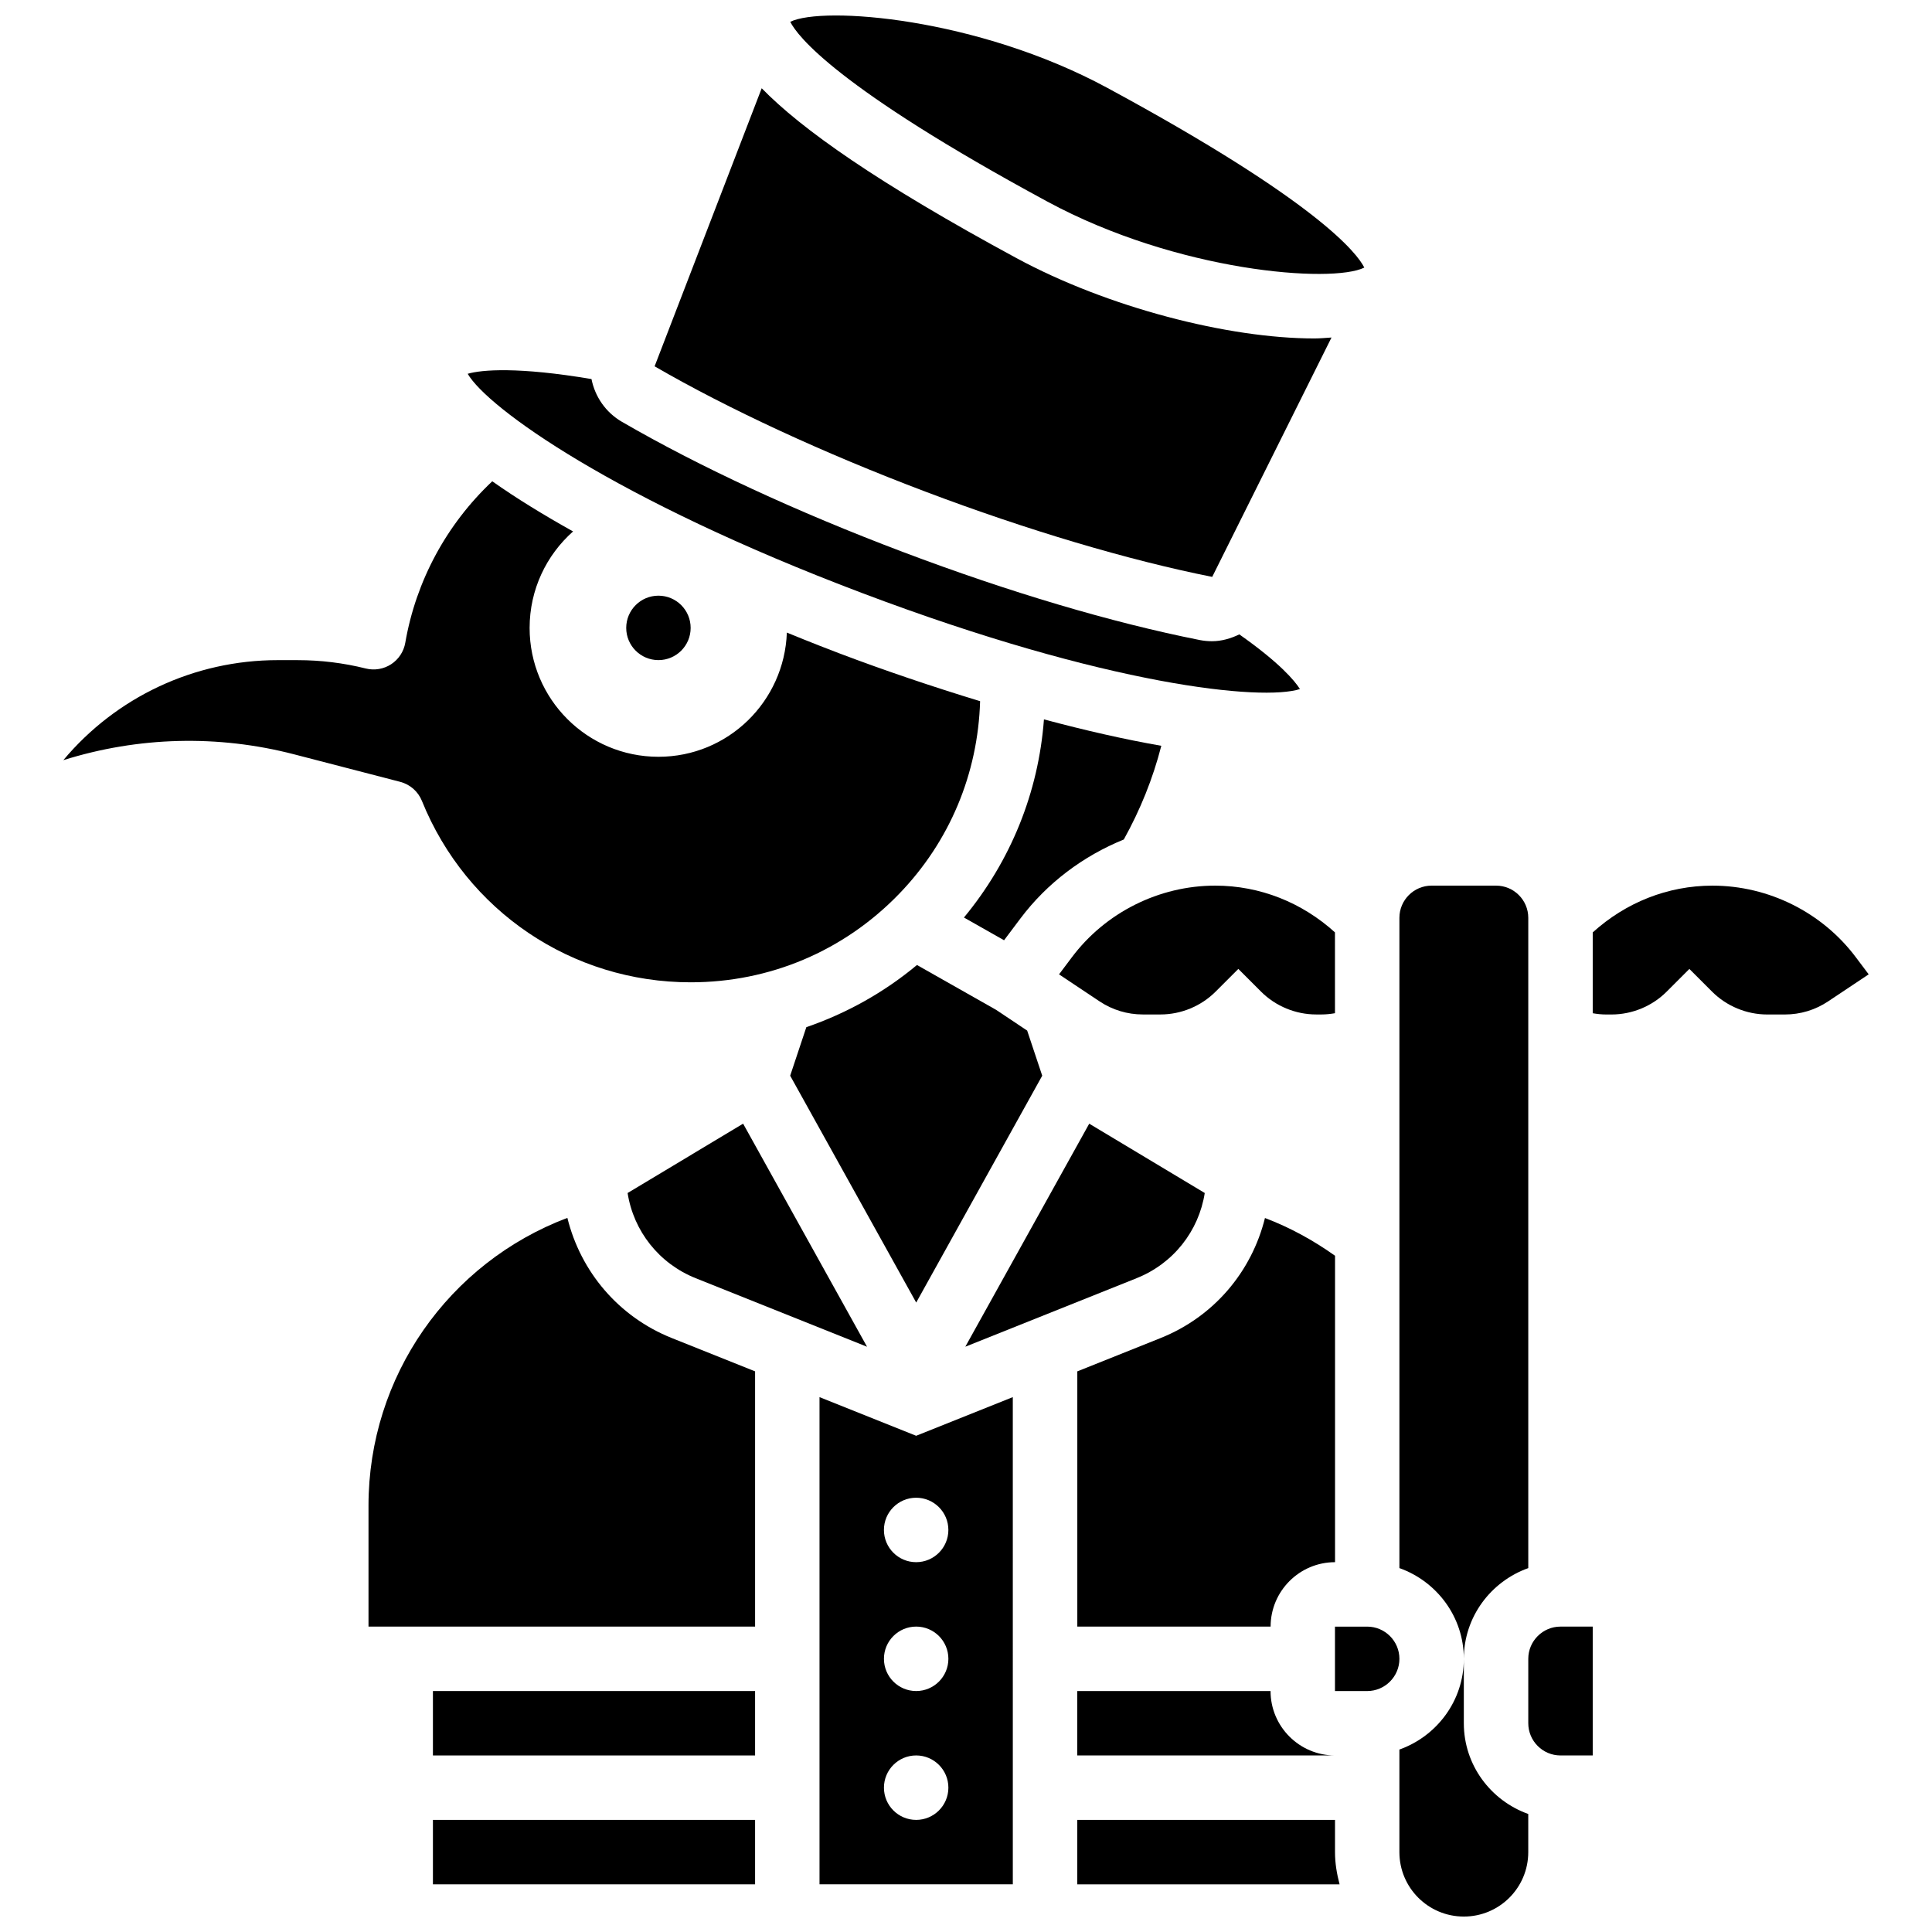
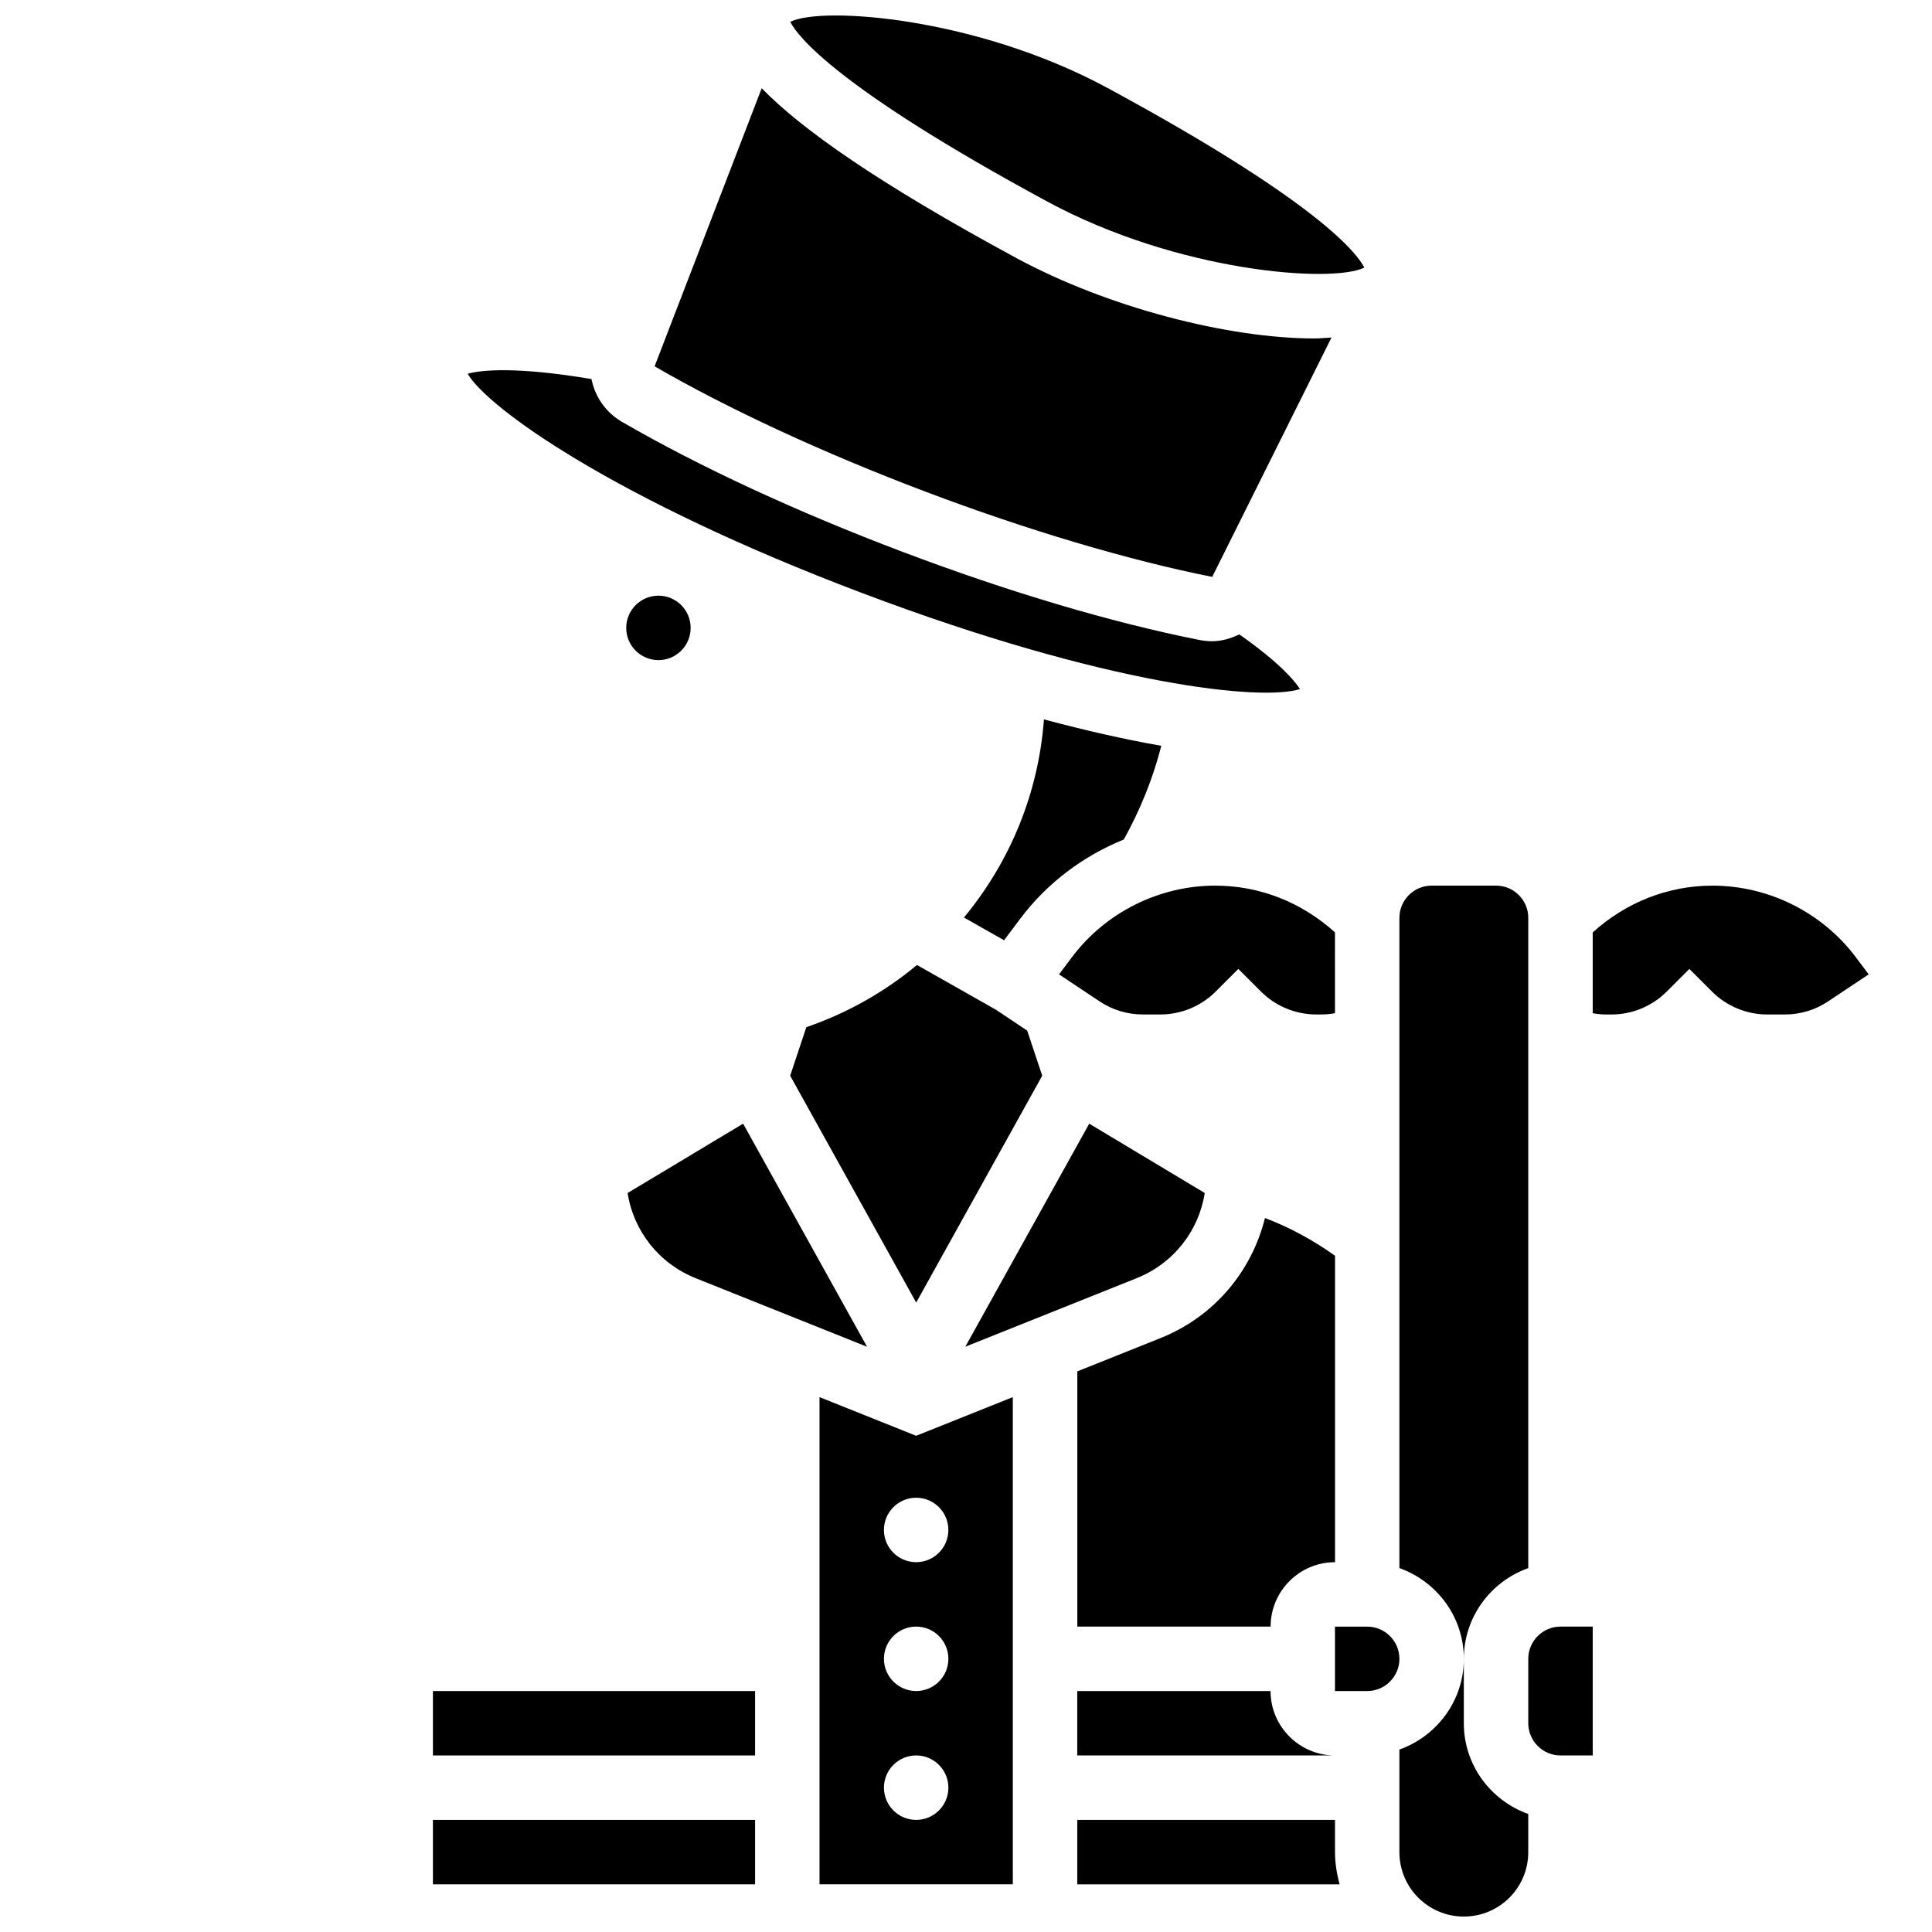
<svg xmlns="http://www.w3.org/2000/svg" width="800px" height="800px" version="1.1" viewBox="144 144 512 512">
  <defs>
    <clipPath id="b">
      <path d="m353 148.09h153v68.906h-153z" />
    </clipPath>
    <clipPath id="a">
      <path d="m514 583h36v68.902h-36z" />
    </clipPath>
  </defs>
  <g clip-path="url(#b)">
    <path d="m421.52 197.4c34.516 18.672 75.48 21.762 84.035 17.512-1.852-3.695-12.098-17.34-68.094-47.621-34.508-18.664-75.473-21.746-84.035-17.512 1.852 3.688 12.098 17.34 68.094 47.621z" />
  </g>
  <path d="m463.27 460.16-30.613-18.375-32.836 59.105 45.395-18.16c9.73-3.883 16.469-12.473 18.055-22.57z" />
  <path d="m258.73 626.29h85.375v17.074h-85.375z" />
-   <path d="m255.82 356.27c11.816 29.191 39.77 48.051 71.211 48.051 20.977 0 40.562-8.289 55.16-23.352 13.48-13.906 20.977-31.93 21.547-51.148-12.551-3.824-25.211-8.094-37.316-12.68-2.168-0.82-7.172-2.742-13.898-5.5-0.664 18.27-15.59 32.914-34.023 32.914-18.859 0-34.148-15.289-34.148-34.148 0-10.176 4.457-19.312 11.516-25.57-7.625-4.262-14.957-8.727-21.414-13.293-12.09 11.391-20.207 26.355-23.051 42.789-0.402 2.34-1.766 4.406-3.746 5.695-1.988 1.297-4.441 1.699-6.727 1.129-5.875-1.469-11.926-2.211-17.988-2.211l-5.336-0.004c-22.121 0-42.824 9.785-56.824 26.508 19.875-6.242 40.965-6.789 61.156-1.547l28.121 7.293c2.613 0.684 4.754 2.562 5.762 5.074z" />
  <path d="m372.46 301.16c65.27 24.672 106.09 28.66 116.04 25.449-1.418-2.238-5.363-6.957-16.066-14.488-2.262 1.086-4.703 1.809-7.258 1.809-1.074 0-2.16-0.102-3.246-0.316-23.324-4.629-50.535-12.703-78.699-23.352-28.07-10.613-53.805-22.531-74.414-34.477-4.344-2.519-7.144-6.703-8.066-11.328-19.355-3.277-29.113-2.492-32.809-1.398 5.25 9 38.699 33.223 104.52 58.102z" />
  <path d="m465.25 296.88 31.613-63.434c-1.52 0.086-2.93 0.246-4.543 0.246-22.828 0-54.793-8.23-78.93-21.285-36.855-19.934-57.031-34.234-67.531-45.02l-28.379 73.688c19.422 11.27 44.957 23.086 71.785 33.219 26.91 10.18 53.891 18.195 75.984 22.586z" />
  <path d="m420.2 429.07-3.988-11.953-8.266-5.516-20.941-11.867c-8.777 7.316-18.695 12.816-29.316 16.477l-4.285 12.859 33.398 60.121z" />
  <path d="m480.71 592.14h-51.227v17.074h68.301c-9.414 0-17.074-7.656-17.074-17.074z" />
  <path d="m414.39 387.45c7.094-9.461 16.684-16.605 27.43-20.977 4.363-7.856 7.719-16.16 9.938-24.828-9.715-1.691-20.219-4.09-31.102-7-1.441 19.363-8.801 37.516-21.199 52.508l10.629 6.027z" />
  <path d="m497.79 391.1c-8.742-7.922-19.867-12.398-31.742-12.398-14.871 0-29.078 7.102-38 18.996l-3.391 4.516 10.758 7.172c3.398 2.262 7.352 3.457 11.434 3.457h4.711c5.422 0 10.742-2.203 14.574-6.035l6.035-6.035 6.035 6.035c3.832 3.832 9.152 6.035 14.574 6.035h1.469c1.188 0 2.375-0.129 3.535-0.332l-0.004-21.41z" />
  <path d="m310.32 460.16c1.59 10.102 8.324 18.688 18.059 22.582l45.395 18.16-32.84-59.117z" />
  <path d="m361.18 514.25v129.11h51.227l-0.004-129.11-25.613 10.246zm25.613 112.04c-4.711 0-8.539-3.824-8.539-8.539 0-4.711 3.824-8.539 8.539-8.539 4.711 0 8.539 3.824 8.539 8.539-0.004 4.715-3.828 8.539-8.539 8.539zm0-34.148c-4.711 0-8.539-3.824-8.539-8.539 0-4.711 3.824-8.539 8.539-8.539 4.711 0 8.539 3.824 8.539 8.539-0.004 4.715-3.828 8.539-8.539 8.539zm8.535-42.688c0 4.711-3.824 8.539-8.539 8.539-4.711 0-8.539-3.824-8.539-8.539 0-4.711 3.824-8.539 8.539-8.539 4.715 0 8.539 3.824 8.539 8.539z" />
  <path d="m258.73 592.14h85.375v17.074h-85.375z" />
  <path d="m506.32 575.07h-8.539v17.074h8.539c4.703 0 8.539-3.832 8.539-8.539 0-4.703-3.836-8.535-8.539-8.535z" />
  <path d="m497.79 626.29h-68.301v17.074h69.512c-0.719-2.75-1.211-5.574-1.211-8.539z" />
  <path d="m497.79 476.78c-5.731-4.074-11.934-7.488-18.562-9.996-3.535 14.25-13.551 26.168-27.66 31.812l-22.07 8.828v67.645h51.227c0-9.418 7.656-17.074 17.074-17.074v-81.215z" />
  <path d="m549.01 583.6v17.074c0 4.703 3.832 8.539 8.539 8.539h8.539v-34.148h-8.539c-4.703 0-8.539 3.832-8.539 8.535z" />
-   <path d="m294.36 466.75c-31.445 11.883-52.703 41.98-52.703 76.266v32.051h102.45v-67.645l-22.078-8.828c-14.121-5.652-24.141-17.586-27.668-31.844z" />
  <path d="m635.83 397.7c-8.922-11.902-23.129-18.996-38-18.996-11.883 0-23 4.481-31.742 12.398v21.414c1.16 0.203 2.348 0.332 3.535 0.332h1.469c5.422 0 10.742-2.203 14.574-6.035l6.035-6.035 6.035 6.035c3.832 3.832 9.152 6.035 14.574 6.035h4.711c4.082 0 8.035-1.195 11.441-3.465l10.758-7.172z" />
  <path d="m327.03 310.4c0 4.715-3.82 8.535-8.535 8.535s-8.539-3.82-8.539-8.535 3.824-8.539 8.539-8.539 8.535 3.824 8.535 8.539" />
  <path d="m549.01 559.56v-172.32c0-4.711-3.824-8.539-8.539-8.539h-17.074c-4.711 0-8.539 3.824-8.539 8.539v172.32c9.91 3.535 17.074 12.926 17.074 24.043 0.004-11.113 7.168-20.508 17.078-24.039z" />
  <g clip-path="url(#a)">
    <path d="m531.93 600.68v-17.074c0 11.117-7.164 20.508-17.074 24.043v27.184c0 9.434 7.641 17.074 17.074 17.074s17.074-7.641 17.074-17.074v-10.109c-9.91-3.539-17.074-12.93-17.074-24.043z" />
  </g>
</svg>